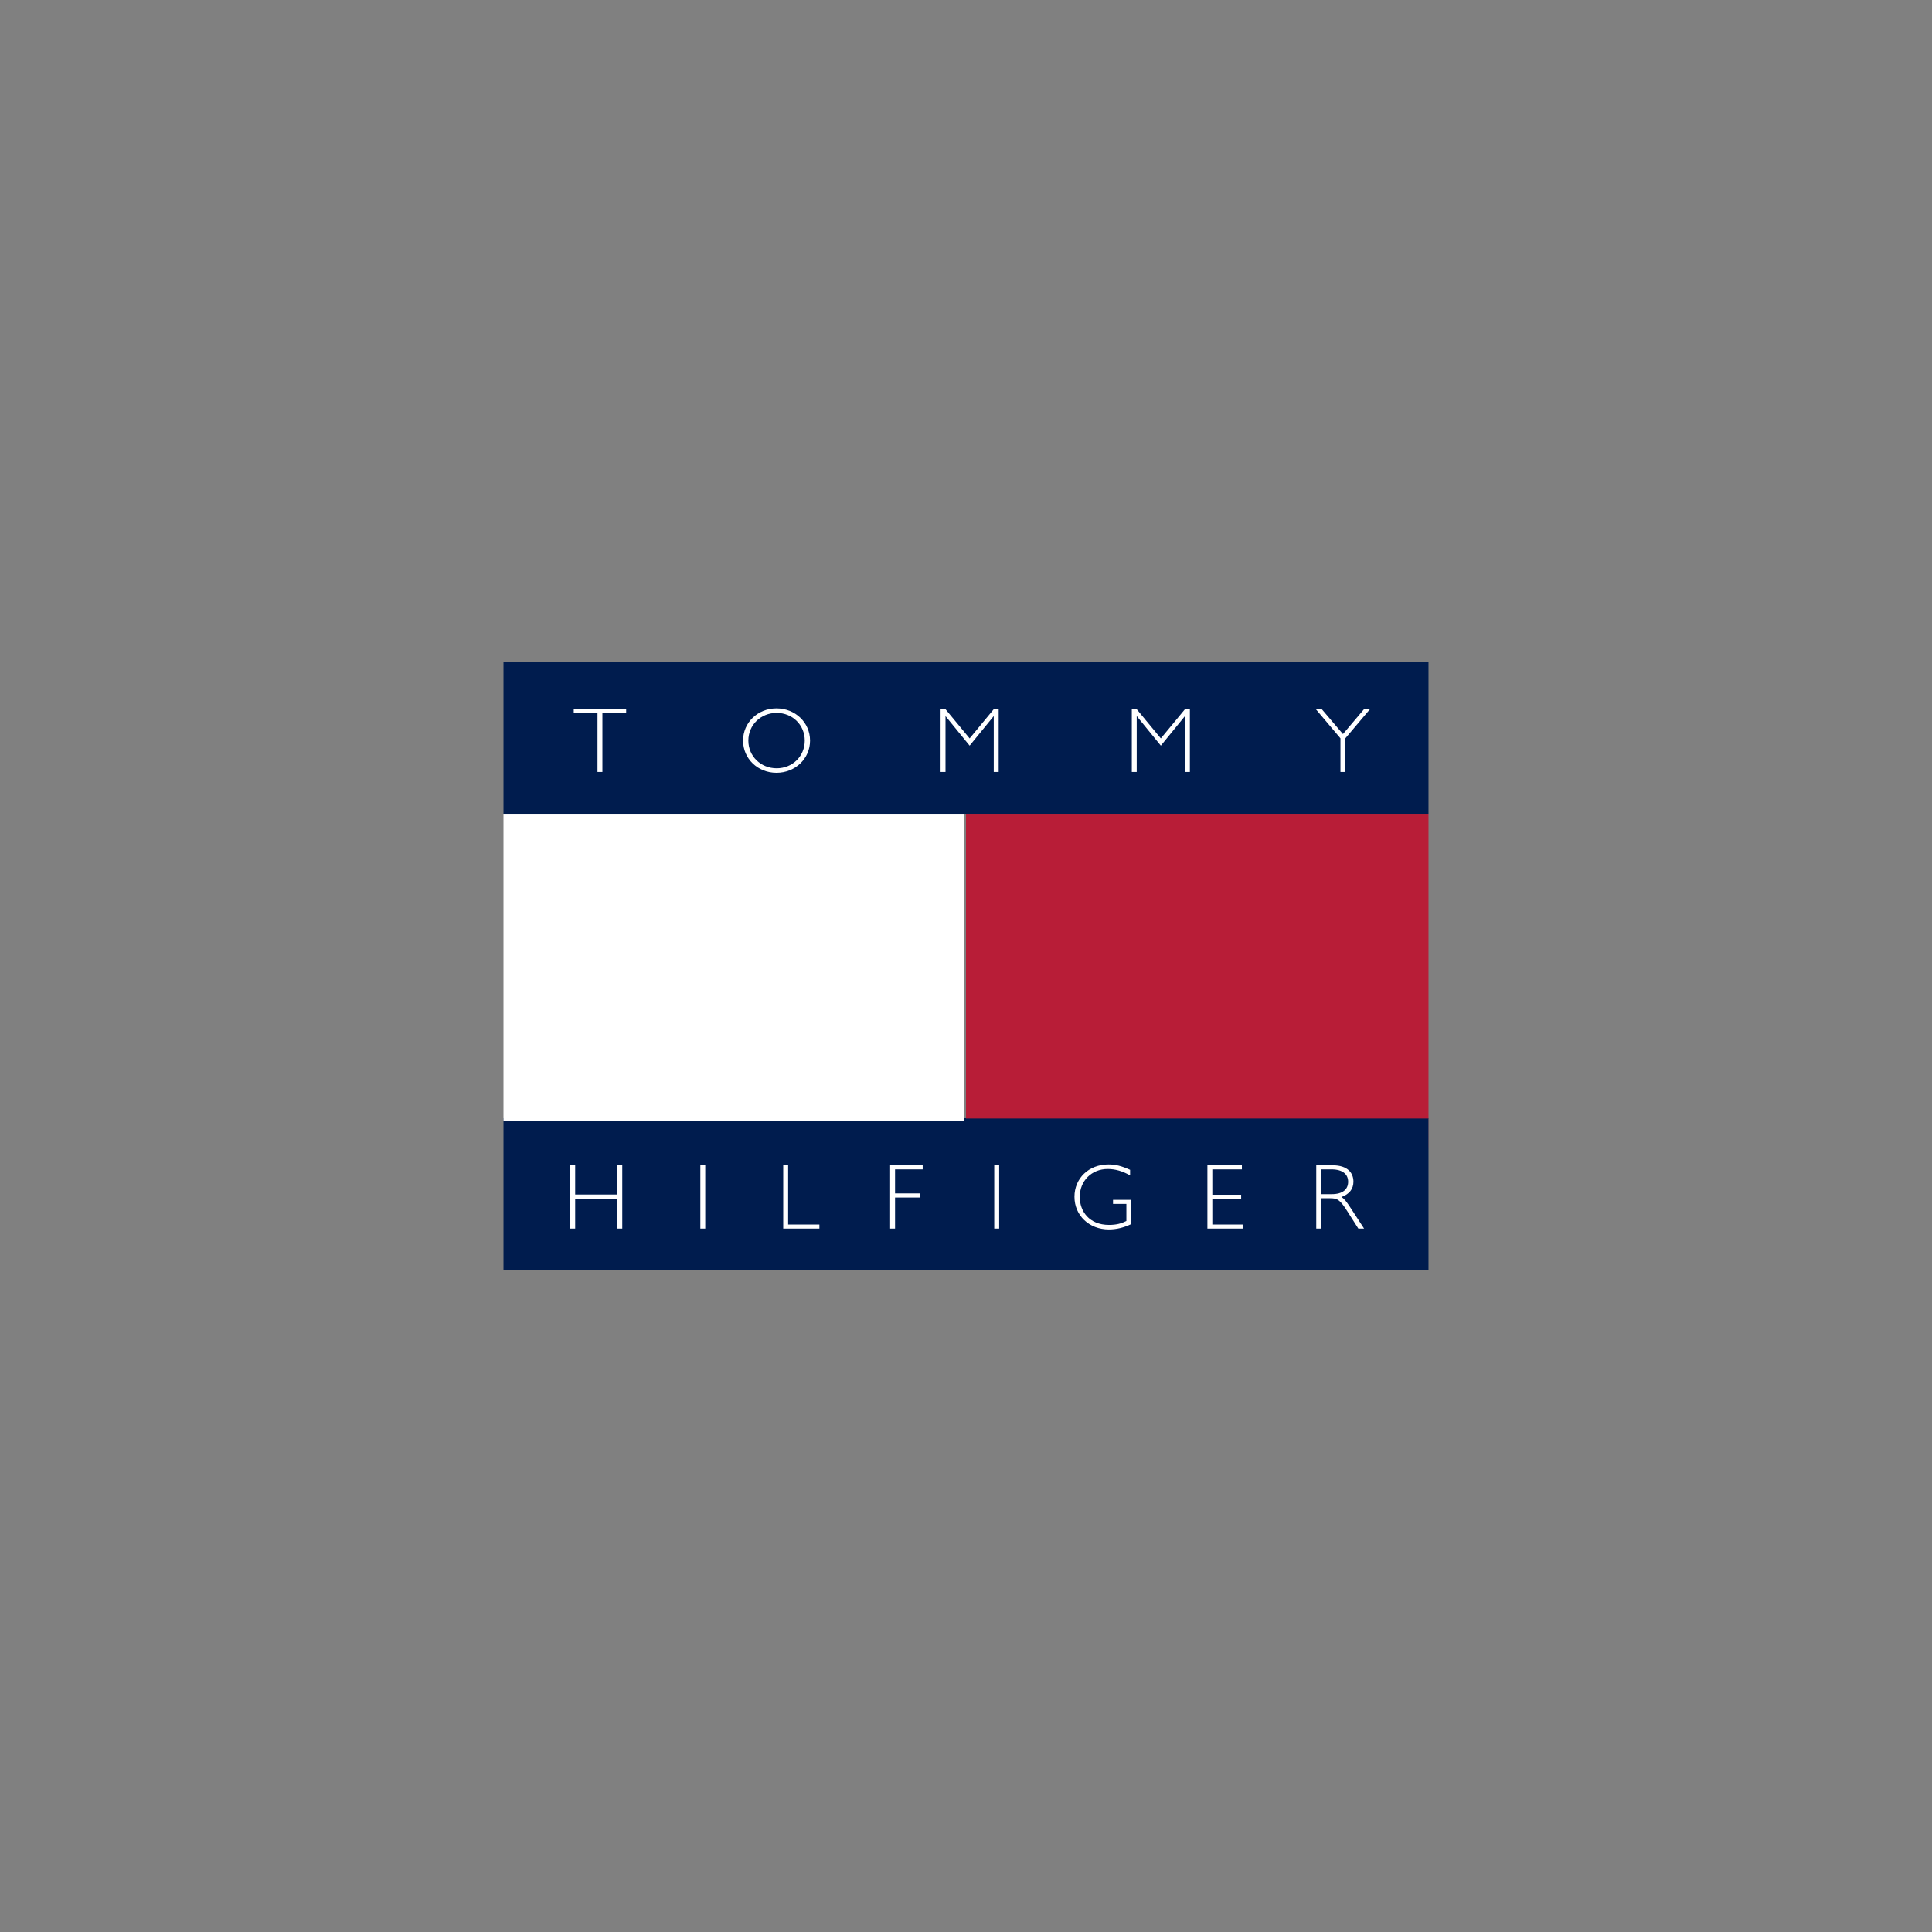
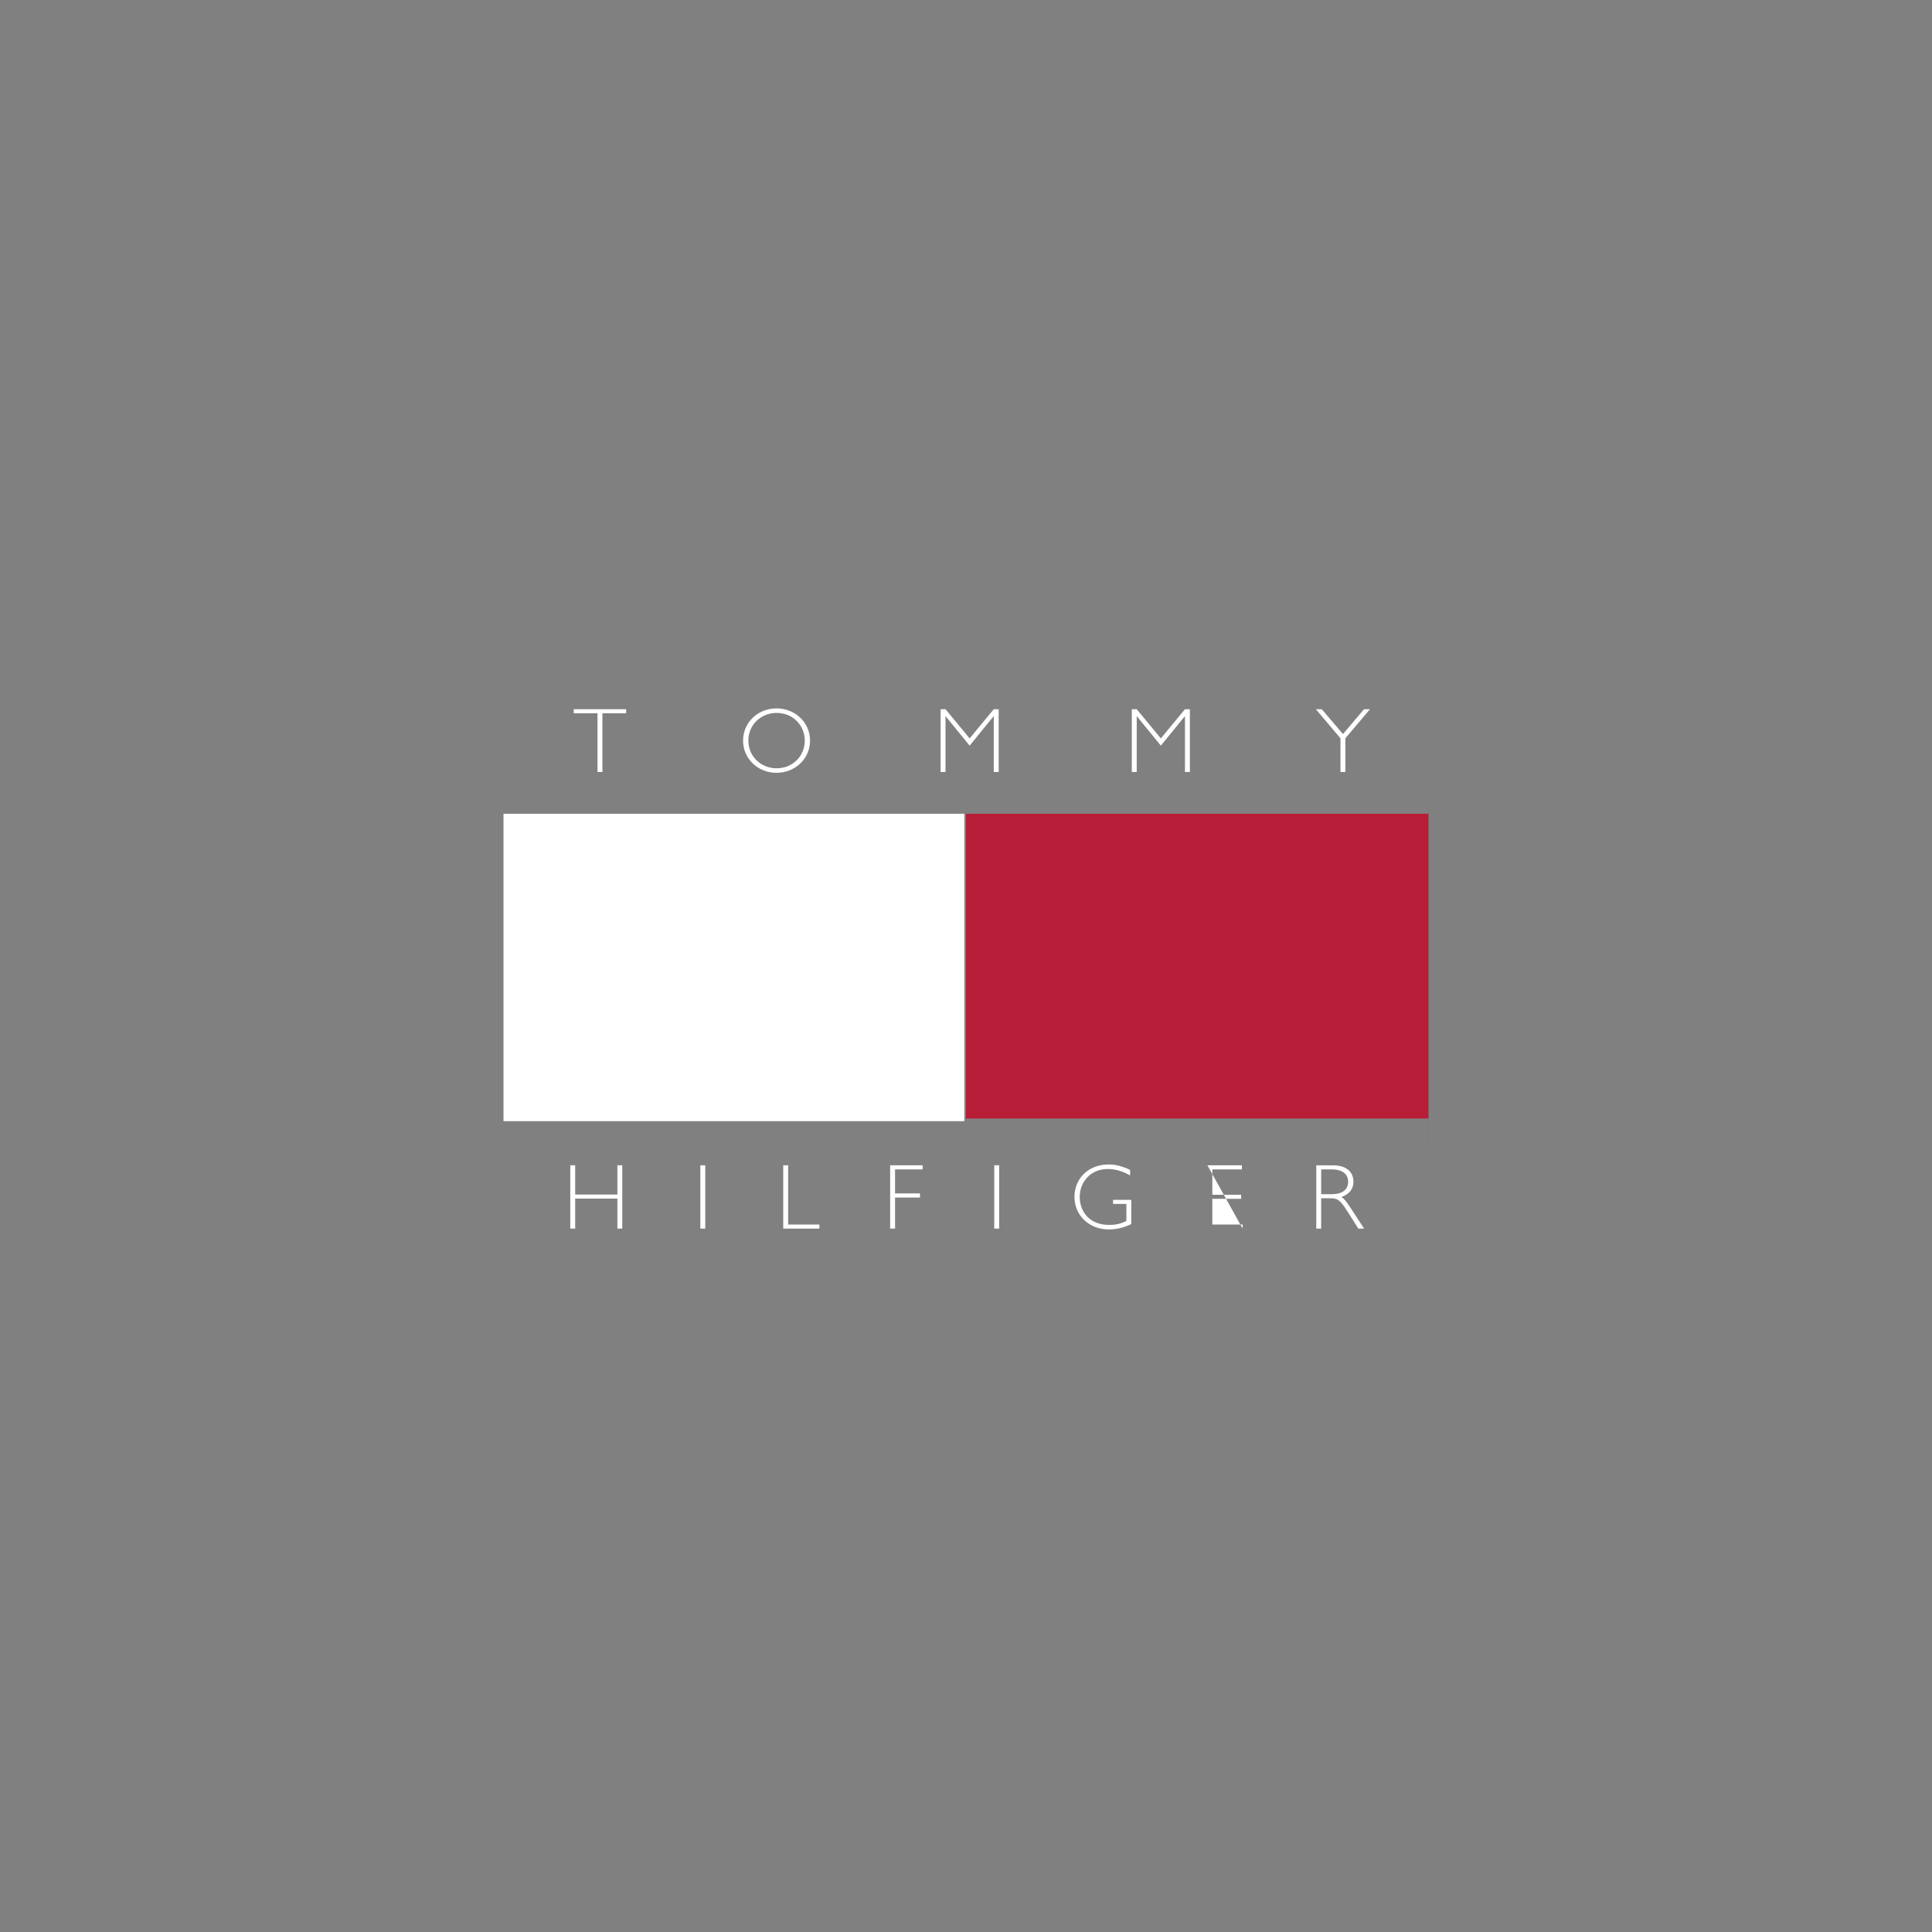
<svg xmlns="http://www.w3.org/2000/svg" width="330px" height="330px" viewBox="0 0 330 330">
  <rect x="0" y="0" width="330" height="330" fill="#808080" stroke="none" />
  <title>logo-tommyhilfiger</title>
  <desc>Created with Sketch.</desc>
  <g id="logo-tommyhilfiger" stroke="none" stroke-width="1" fill="none" fill-rule="evenodd">
    <g transform="translate(86, 113)" fill-rule="nonzero">
-       <polygon id="Path" fill="#001C4E" points="158 104 158 78 0 78 0 104" />
-       <path d="M20.289,96.857 L19.451,96.857 L19.451,91.734 L12.245,91.734 L12.245,96.857 L11.406,96.857 L11.406,86.042 L12.245,86.042 L12.245,91.037 L19.451,91.037 L19.451,86.042 L20.289,86.042 L20.289,96.857 L20.289,96.857 Z M34.463,96.857 L33.625,96.857 L33.625,86.042 L34.463,86.042 L34.463,96.857 L34.463,96.857 Z M48.622,96.158 L53.959,96.158 L53.959,96.857 L47.782,96.857 L47.782,86.042 L48.622,86.042 L48.622,96.158 L48.622,96.158 Z M71.601,86.739 L66.882,86.739 L66.882,90.847 L71.142,90.847 L71.142,91.544 L66.882,91.544 L66.882,96.857 L66.043,96.857 L66.043,86.042 L71.601,86.042 L71.601,86.739 Z M84.667,96.857 L83.826,96.857 L83.826,86.042 L84.667,86.042 L84.667,96.857 L84.667,96.857 Z M107.028,87.771 C105.713,87.025 104.493,86.676 103.196,86.676 C100.456,86.676 98.429,88.706 98.429,91.449 C98.429,93.875 100.028,96.223 103.432,96.223 C104.684,96.223 105.54,95.984 106.395,95.557 L106.395,92.639 L104.113,92.639 L104.113,91.942 L107.234,91.942 L107.234,96.081 C105.95,96.699 104.653,97 103.401,97 C100.045,97 97.527,94.622 97.527,91.419 C97.527,88.247 99.982,85.901 103.324,85.901 C104.542,85.901 105.508,86.137 107.03,86.819 L107.03,87.771 L107.028,87.771 L107.028,87.771 Z M126.126,86.739 L121.075,86.739 L121.075,91.069 L125.999,91.069 L125.999,91.766 L121.075,91.766 L121.075,96.158 L126.254,96.158 L126.254,96.857 L120.235,96.857 L120.235,86.042 L126.126,86.042 L126.126,86.739 L126.126,86.739 Z M139.666,86.739 L141.424,86.739 C143.405,86.739 144.274,87.628 144.274,88.848 C144.274,90.149 143.356,90.974 141.455,90.974 L139.666,90.974 L139.666,86.739 L139.666,86.739 Z M138.828,86.042 L138.828,96.857 L139.666,96.857 L139.666,91.672 L141.123,91.672 C142.423,91.672 142.834,91.845 144.133,93.892 L146.018,96.857 L147,96.857 L144.561,93.115 C144.053,92.354 143.626,91.734 143.119,91.466 C144.497,90.958 145.178,90.086 145.178,88.834 C145.178,87.391 144.244,86.043 141.6,86.043 L138.828,86.043 L138.828,86.042 L138.828,86.042 Z M0,26 L0,78.505 L78.713,78.505 L78.713,26 L0,26 Z" id="Shape" fill="#FFFFFF" />
+       <path d="M20.289,96.857 L19.451,96.857 L19.451,91.734 L12.245,91.734 L12.245,96.857 L11.406,96.857 L11.406,86.042 L12.245,86.042 L12.245,91.037 L19.451,91.037 L19.451,86.042 L20.289,86.042 L20.289,96.857 L20.289,96.857 Z M34.463,96.857 L33.625,96.857 L33.625,86.042 L34.463,86.042 L34.463,96.857 L34.463,96.857 Z M48.622,96.158 L53.959,96.158 L53.959,96.857 L47.782,96.857 L47.782,86.042 L48.622,86.042 L48.622,96.158 L48.622,96.158 Z M71.601,86.739 L66.882,86.739 L66.882,90.847 L71.142,90.847 L71.142,91.544 L66.882,91.544 L66.882,96.857 L66.043,96.857 L66.043,86.042 L71.601,86.042 L71.601,86.739 Z M84.667,96.857 L83.826,96.857 L83.826,86.042 L84.667,86.042 L84.667,96.857 L84.667,96.857 Z M107.028,87.771 C105.713,87.025 104.493,86.676 103.196,86.676 C100.456,86.676 98.429,88.706 98.429,91.449 C98.429,93.875 100.028,96.223 103.432,96.223 C104.684,96.223 105.54,95.984 106.395,95.557 L106.395,92.639 L104.113,92.639 L104.113,91.942 L107.234,91.942 L107.234,96.081 C105.95,96.699 104.653,97 103.401,97 C100.045,97 97.527,94.622 97.527,91.419 C97.527,88.247 99.982,85.901 103.324,85.901 C104.542,85.901 105.508,86.137 107.03,86.819 L107.03,87.771 L107.028,87.771 L107.028,87.771 Z M126.126,86.739 L121.075,86.739 L121.075,91.069 L125.999,91.069 L125.999,91.766 L121.075,91.766 L121.075,96.158 L126.254,96.158 L126.254,96.857 L120.235,86.042 L126.126,86.042 L126.126,86.739 L126.126,86.739 Z M139.666,86.739 L141.424,86.739 C143.405,86.739 144.274,87.628 144.274,88.848 C144.274,90.149 143.356,90.974 141.455,90.974 L139.666,90.974 L139.666,86.739 L139.666,86.739 Z M138.828,86.042 L138.828,96.857 L139.666,96.857 L139.666,91.672 L141.123,91.672 C142.423,91.672 142.834,91.845 144.133,93.892 L146.018,96.857 L147,96.857 L144.561,93.115 C144.053,92.354 143.626,91.734 143.119,91.466 C144.497,90.958 145.178,90.086 145.178,88.834 C145.178,87.391 144.244,86.043 141.6,86.043 L138.828,86.043 L138.828,86.042 L138.828,86.042 Z M0,26 L0,78.505 L78.713,78.505 L78.713,26 L0,26 Z" id="Shape" fill="#FFFFFF" />
      <polygon id="Path" fill="#B81D37" points="79 78.052 157.987 78.052 157.987 83 158 83 158 26 79 26" />
-       <polygon id="Path" fill="#001C4E" points="158 26 158 0 0 0 0 26" />
      <path d="M20.954,8.833 L16.897,8.833 L16.897,18.86 L16.057,18.86 L16.057,8.833 L12,8.833 L12,8.141 L20.954,8.141 L20.954,8.833 Z M51.46,13.5 C51.46,16.171 49.369,18.23 46.659,18.23 C43.949,18.23 41.825,16.171 41.825,13.5 C41.825,10.829 43.948,8.77 46.659,8.77 C49.368,8.77 51.46,10.829 51.46,13.5 L51.46,13.5 Z M52.363,13.5 C52.363,10.419 49.843,8 46.627,8 C43.426,8 40.922,10.42 40.922,13.5 C40.922,16.58 43.426,19 46.627,19 C49.843,19.001 52.363,16.581 52.363,13.5 Z M83.741,8.141 L84.581,8.141 L84.581,18.86 L83.741,18.86 L83.741,9.351 L83.709,9.351 L79.62,14.364 L75.532,9.351 L75.5,9.351 L75.5,18.86 L74.66,18.86 L74.66,8.141 L75.5,8.141 L79.62,13.124 L83.741,8.141 L83.741,8.141 Z M116.4,8.141 L117.241,8.141 L117.241,18.86 L116.4,18.86 L116.4,9.351 L116.369,9.351 L112.281,14.364 L108.193,9.351 L108.161,9.351 L108.161,18.86 L107.321,18.86 L107.321,8.141 L108.161,8.141 L112.281,13.124 L116.4,8.141 Z M143.801,13.108 L143.801,18.86 L142.961,18.86 L142.961,13.108 L138.761,8.141 L139.775,8.141 L143.389,12.384 L146.986,8.141 L148,8.141 L143.801,13.108 L143.801,13.108 Z" id="Shape" fill="#FFFFFF" />
    </g>
  </g>
</svg>